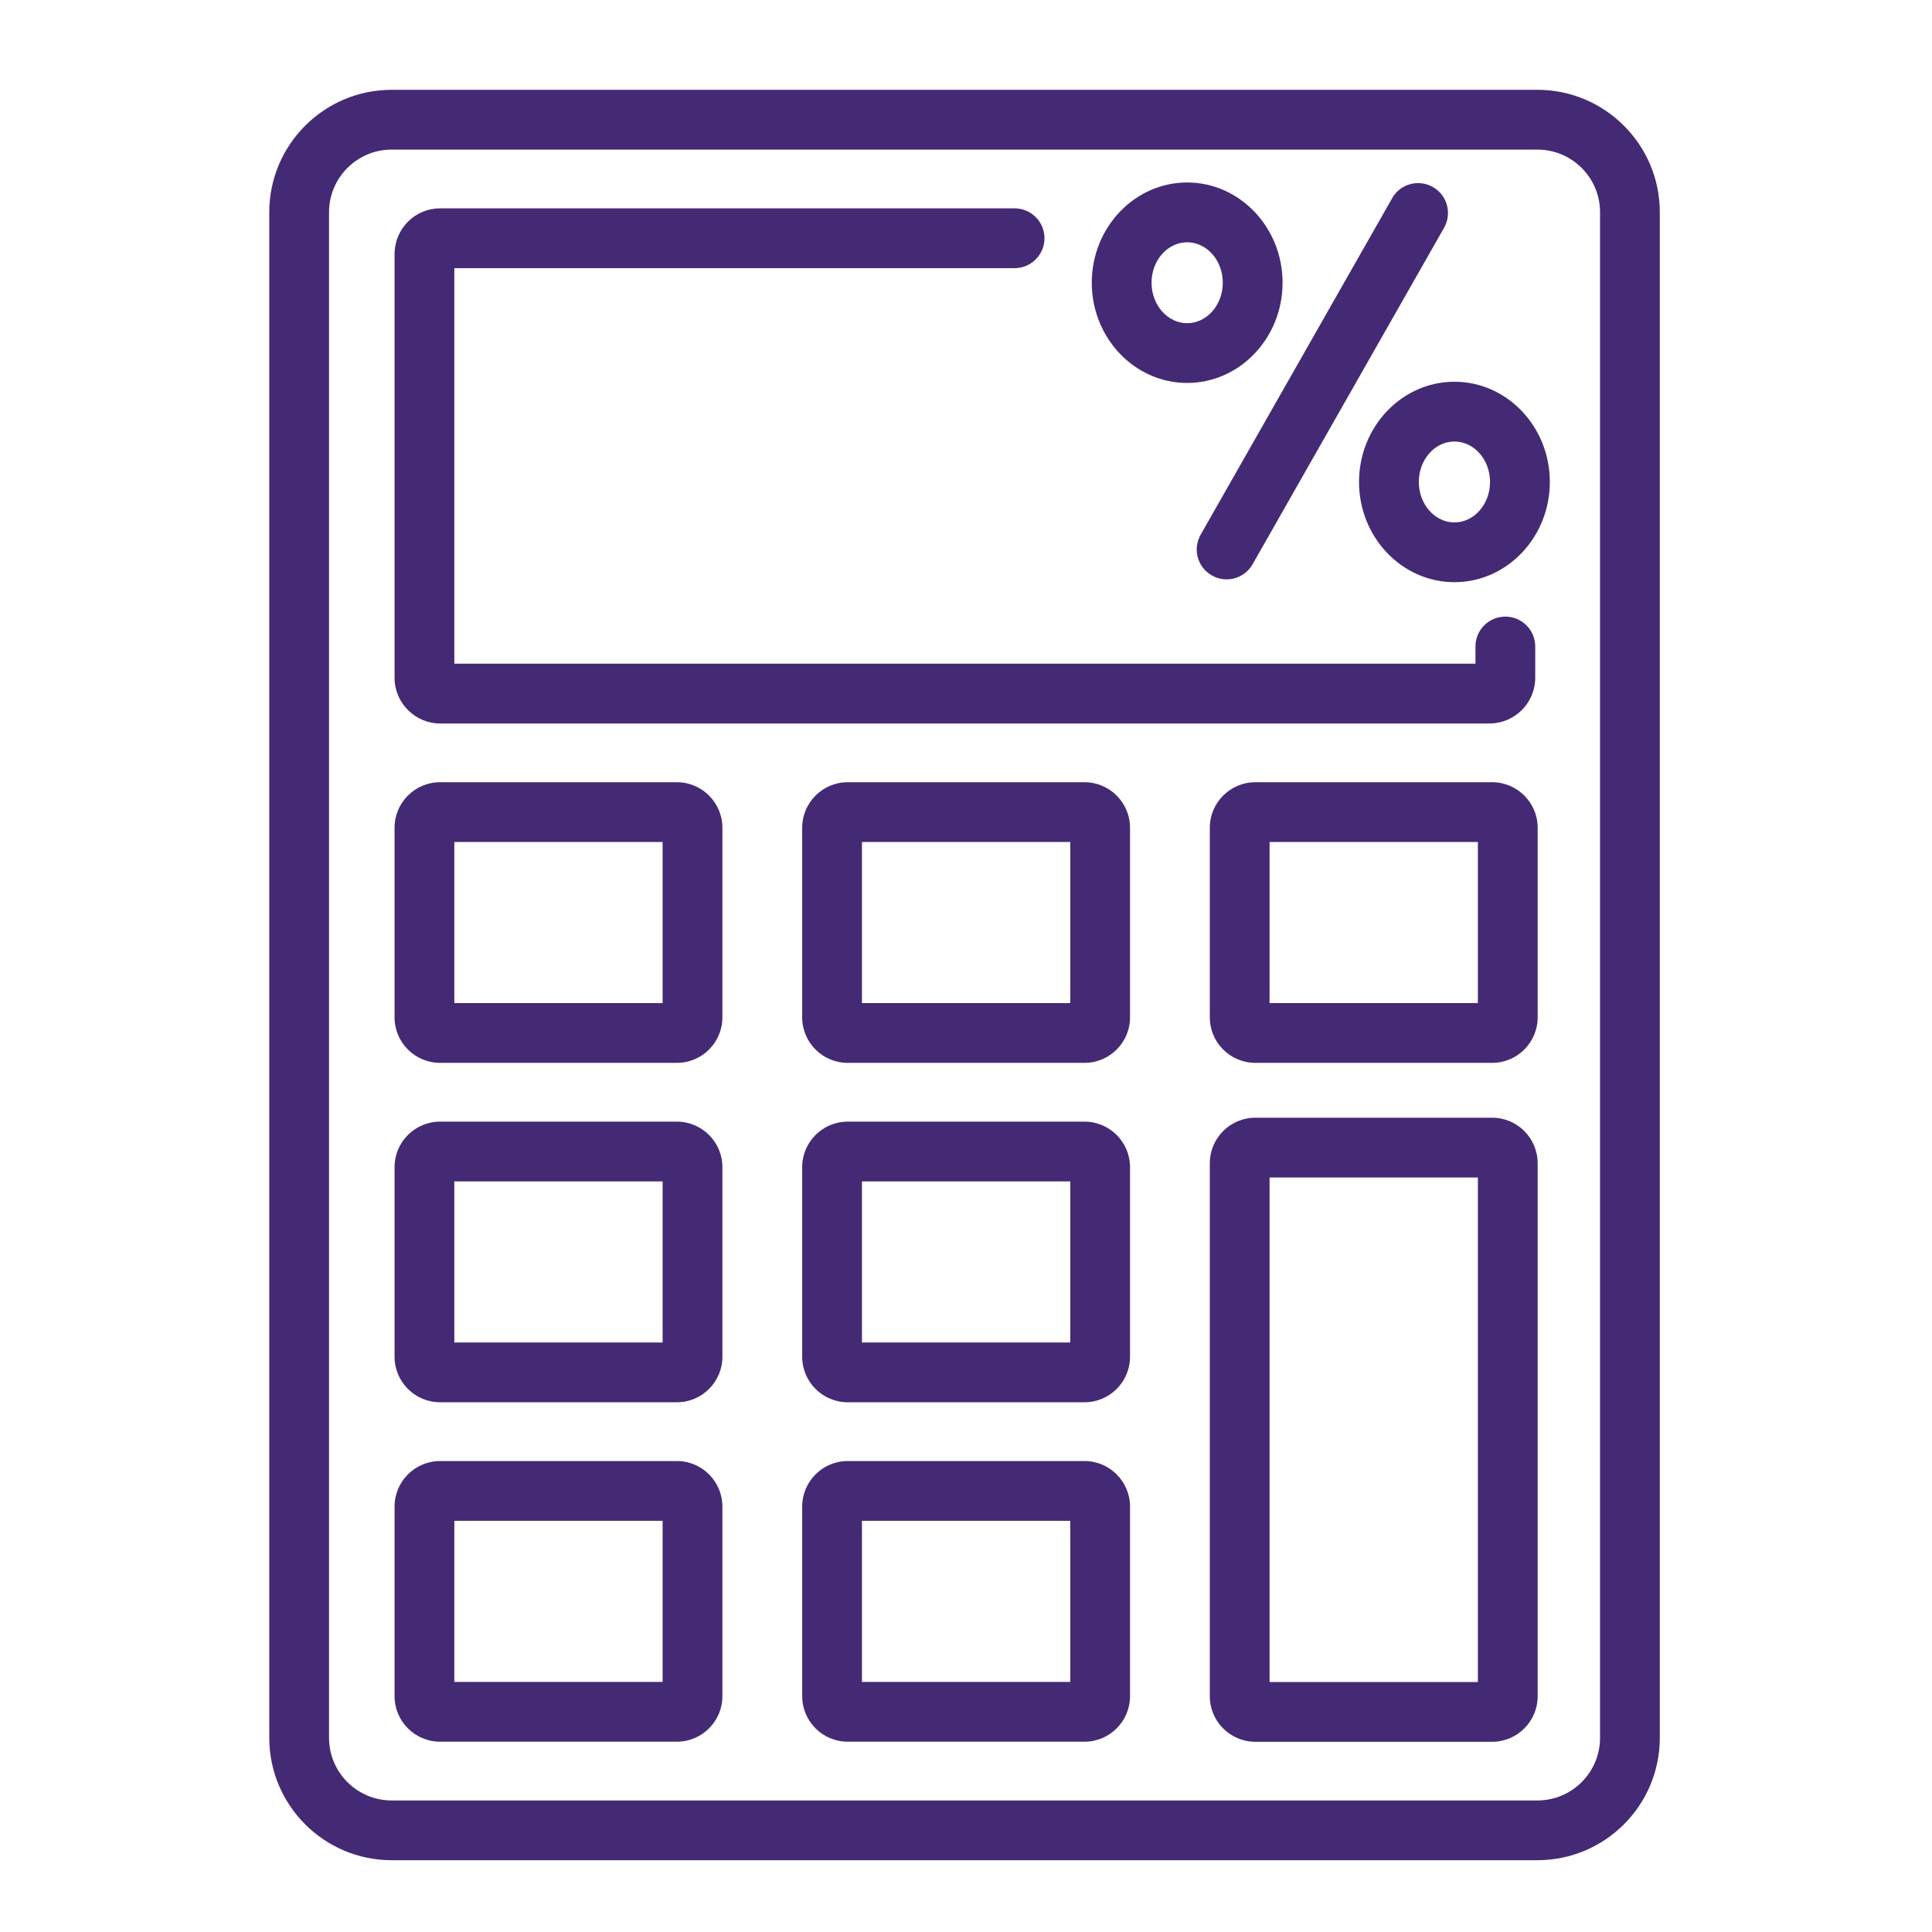
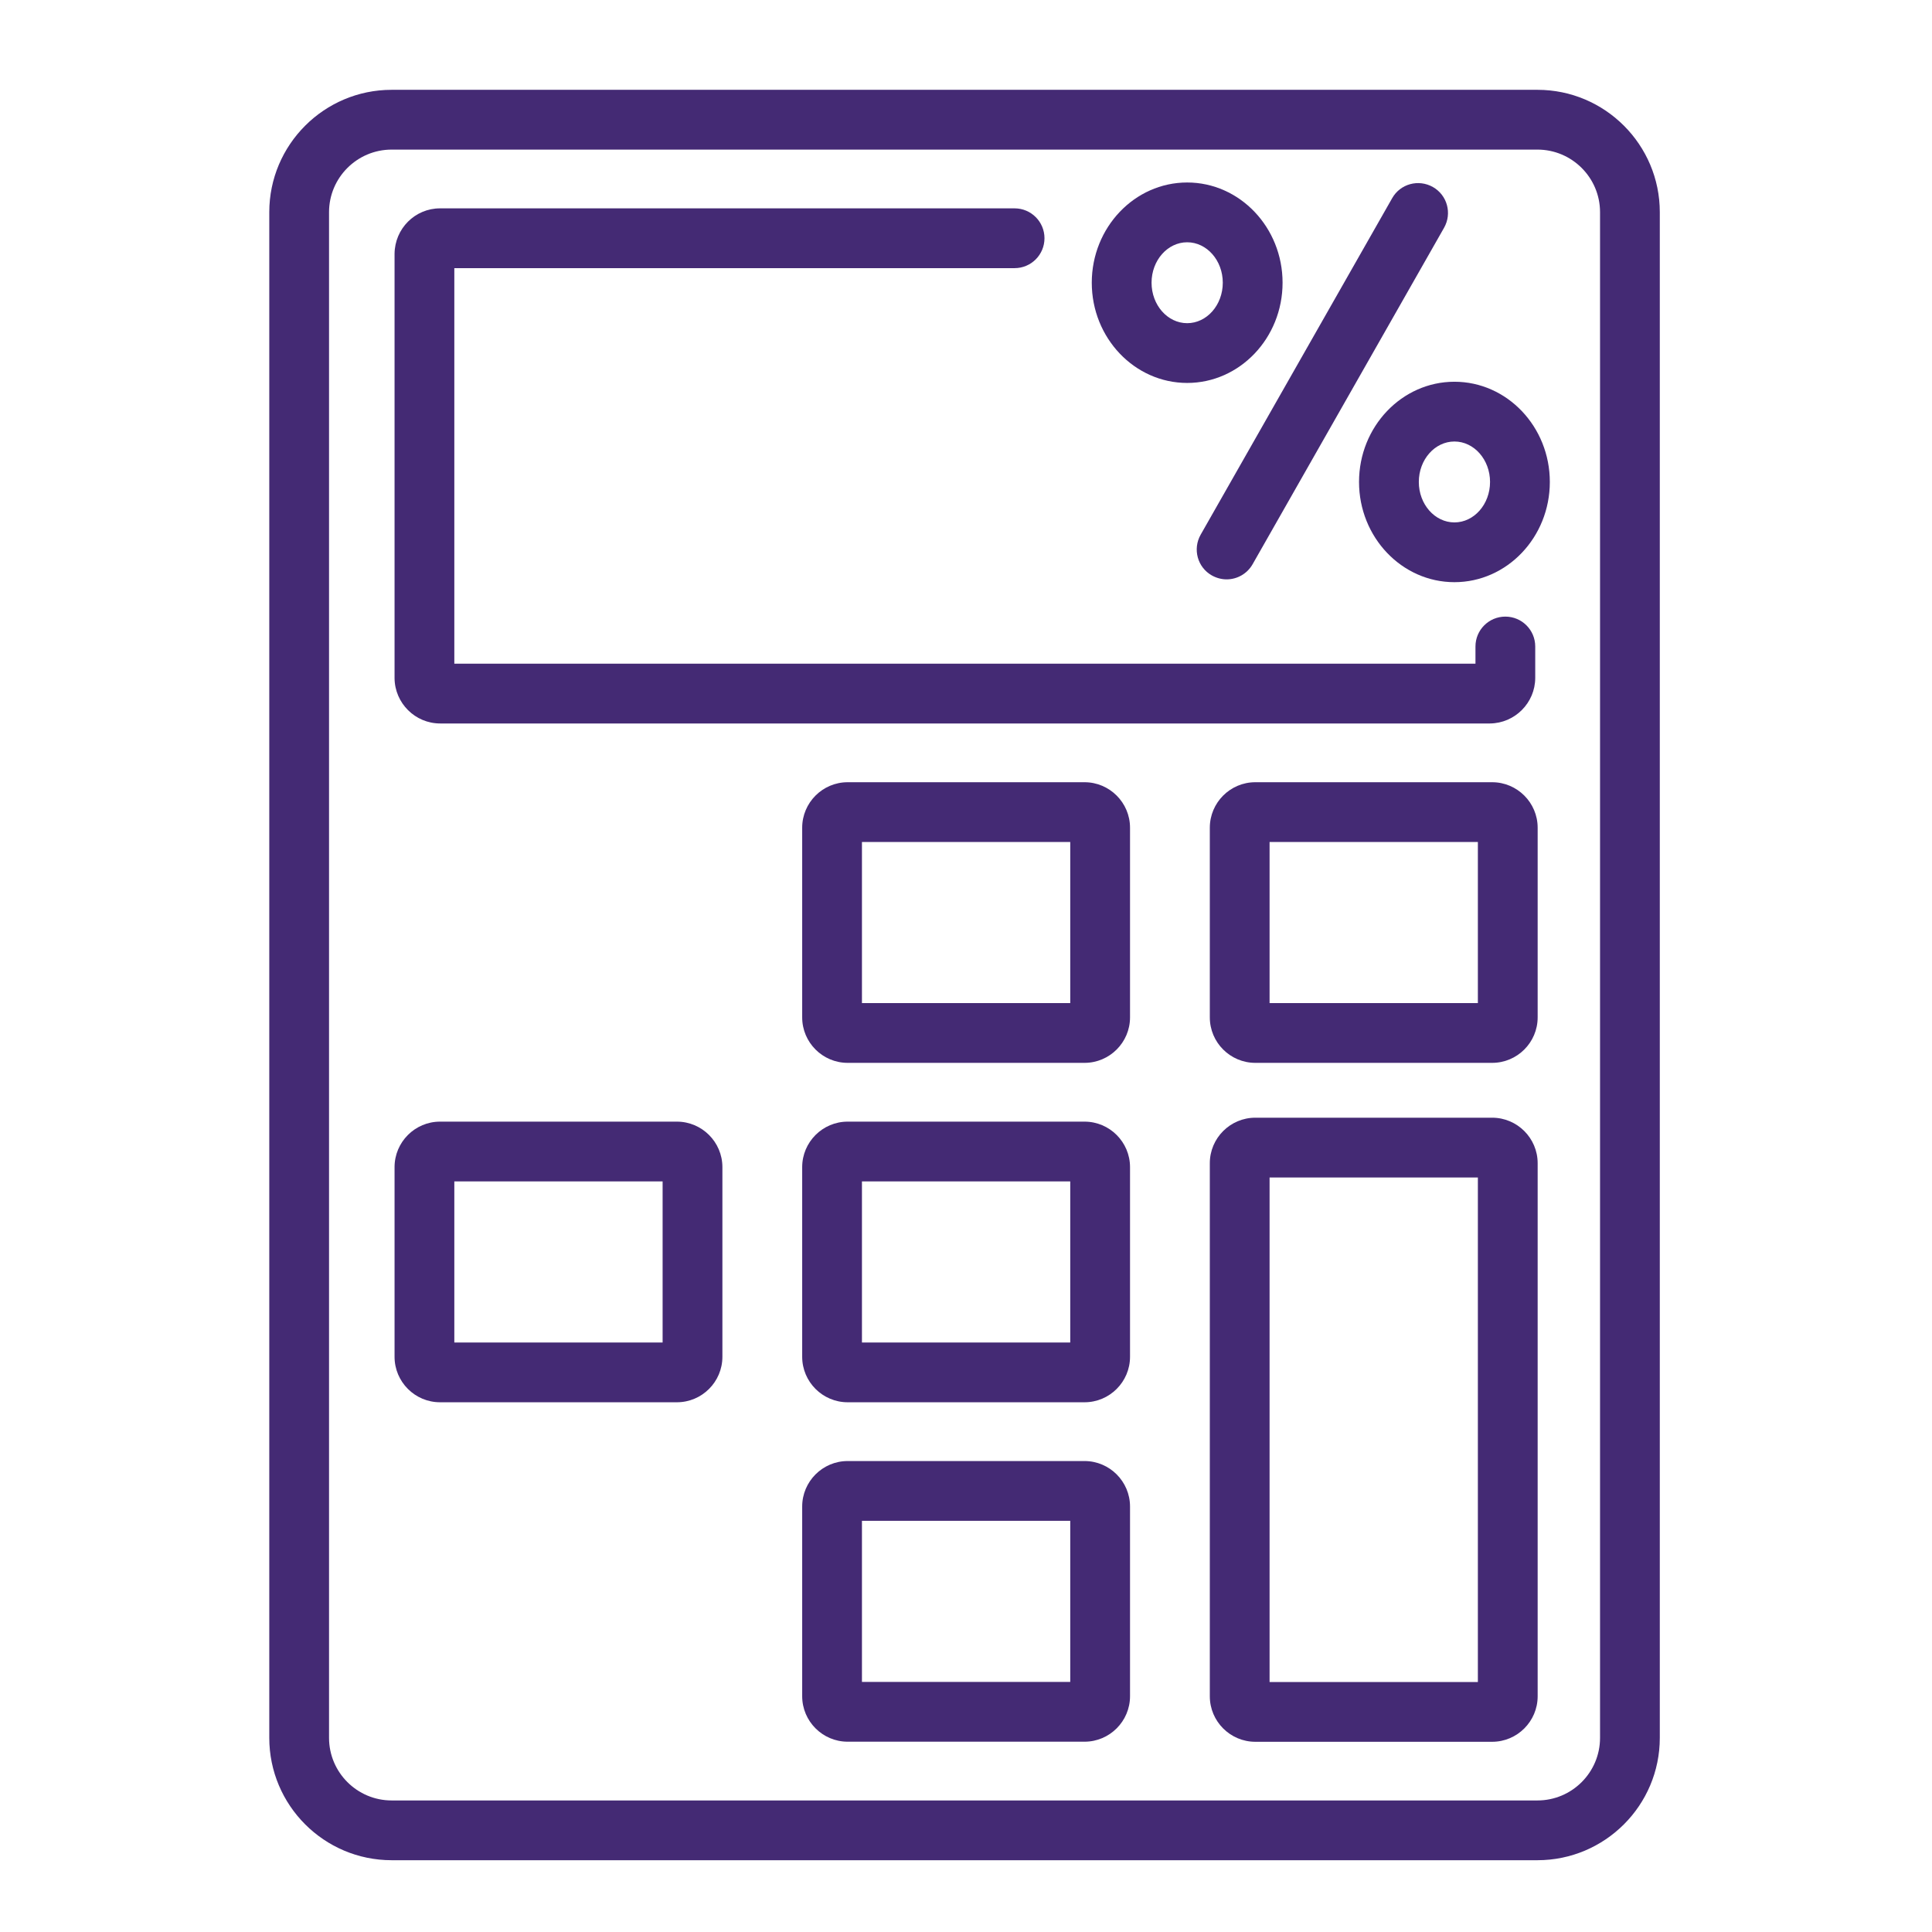
<svg xmlns="http://www.w3.org/2000/svg" width="90" height="90" viewBox="0 0 90 90" fill="none">
  <path d="M57.141 26.989C56.906 26.989 56.672 26.928 56.452 26.806C55.781 26.427 55.552 25.578 55.931 24.908L64.852 9.233C65.231 8.562 66.08 8.333 66.75 8.712C67.42 9.092 67.65 9.941 67.27 10.611L58.35 26.286C58.092 26.736 57.623 26.989 57.141 26.989Z" fill="#442A74" />
  <path d="M71.62 86.656H18.244C15.098 86.656 12.544 84.097 12.544 80.956V9.884C12.544 6.739 15.103 4.184 18.244 4.184H71.62C74.766 4.184 77.32 6.744 77.32 9.884V80.956C77.32 84.102 74.761 86.656 71.62 86.656ZM18.244 6.969C16.636 6.969 15.328 8.277 15.328 9.884V80.956C15.328 82.564 16.636 83.872 18.244 83.872H71.62C73.228 83.872 74.536 82.564 74.536 80.956V9.884C74.536 8.277 73.228 6.969 71.62 6.969H18.244Z" fill="#442A74" />
-   <path d="M31.533 81.135H20.498C19.331 81.135 18.38 80.183 18.38 79.016V70.18C18.38 69.013 19.331 68.061 20.498 68.061H31.533C32.7 68.061 33.652 69.013 33.652 70.18V79.016C33.652 80.183 32.7 81.135 31.533 81.135ZM21.164 78.35H30.867V70.845H21.164V78.35Z" fill="#442A74" />
  <path d="M20.503 33.702C19.341 33.702 18.389 32.755 18.38 31.592V11.825C18.389 10.649 19.336 9.706 20.498 9.706H47.264C48.033 9.706 48.656 10.33 48.656 11.098C48.656 11.867 48.033 12.491 47.264 12.491H21.164V30.917H68.733V30.116C68.733 29.347 69.356 28.724 70.125 28.724C70.894 28.724 71.517 29.347 71.517 30.116V31.583C71.513 32.745 70.566 33.692 69.408 33.702H20.503Z" fill="#442A74" />
  <path d="M50.522 81.135H39.487C38.32 81.135 37.369 80.183 37.369 79.016V70.18C37.369 69.013 38.32 68.061 39.487 68.061H50.522C51.689 68.061 52.641 69.013 52.641 70.18V79.016C52.641 80.183 51.689 81.135 50.522 81.135ZM40.153 78.35H49.856V70.845H40.153V78.35Z" fill="#442A74" />
  <path d="M31.533 65.323H20.498C19.331 65.323 18.38 64.372 18.38 63.205V54.369C18.38 53.202 19.331 52.25 20.498 52.25H31.533C32.7 52.25 33.652 53.202 33.652 54.369V63.205C33.652 64.372 32.7 65.323 31.533 65.323ZM21.164 62.539H30.867V55.034H21.164V62.539Z" fill="#442A74" />
  <path d="M50.522 65.323H39.487C38.32 65.323 37.369 64.372 37.369 63.205V54.369C37.369 53.202 38.32 52.25 39.487 52.25H50.522C51.689 52.25 52.641 53.202 52.641 54.369V63.205C52.641 64.372 51.689 65.323 50.522 65.323ZM40.153 62.539H49.856V55.034H40.153V62.539Z" fill="#442A74" />
-   <path d="M31.533 49.512H20.498C19.331 49.512 18.38 48.561 18.38 47.394V38.558C18.38 37.391 19.331 36.439 20.498 36.439H31.533C32.7 36.439 33.652 37.391 33.652 38.558V47.394C33.652 48.561 32.7 49.512 31.533 49.512ZM21.164 46.728H30.867V39.223H21.164V46.728Z" fill="#442A74" />
  <path d="M50.522 49.512H39.487C38.32 49.512 37.369 48.561 37.369 47.394V38.558C37.369 37.391 38.32 36.439 39.487 36.439H50.522C51.689 36.439 52.641 37.391 52.641 38.558V47.394C52.641 48.561 51.689 49.512 50.522 49.512ZM40.153 46.728H49.856V39.223H40.153V46.728Z" fill="#442A74" />
  <path d="M69.511 49.512H58.477C57.309 49.512 56.358 48.561 56.358 47.394V38.558C56.358 37.391 57.309 36.439 58.477 36.439H69.511C70.678 36.439 71.63 37.391 71.63 38.558V47.394C71.63 48.561 70.678 49.512 69.511 49.512ZM59.142 46.728H68.845V39.223H59.142V46.728Z" fill="#442A74" />
  <path d="M69.511 81.139H58.477C57.309 81.139 56.358 80.187 56.358 79.02V54.186C56.358 53.019 57.309 52.067 58.477 52.067H69.511C70.678 52.067 71.63 53.019 71.63 54.186V79.02C71.63 80.187 70.678 81.139 69.511 81.139ZM59.142 78.355H68.845V54.852H59.142V78.355Z" fill="#442A74" />
  <path d="M55.303 17.839C52.852 17.839 50.859 15.744 50.859 13.17C50.859 10.597 52.852 8.501 55.303 8.501C57.755 8.501 59.747 10.597 59.747 13.17C59.747 15.744 57.755 17.839 55.303 17.839ZM55.303 11.286C54.389 11.286 53.644 12.13 53.644 13.17C53.644 14.211 54.389 15.055 55.303 15.055C56.217 15.055 56.962 14.211 56.962 13.17C56.962 12.13 56.217 11.286 55.303 11.286Z" fill="#442A74" />
  <path d="M67.753 27.12C65.302 27.12 63.309 25.025 63.309 22.451C63.309 19.878 65.302 17.783 67.753 17.783C70.205 17.783 72.197 19.878 72.197 22.451C72.197 25.025 70.205 27.12 67.753 27.12ZM67.753 20.567C66.839 20.567 66.094 21.411 66.094 22.451C66.094 23.492 66.839 24.336 67.753 24.336C68.667 24.336 69.412 23.492 69.412 22.451C69.412 21.411 68.667 20.567 67.753 20.567Z" fill="#442A74" />
</svg>